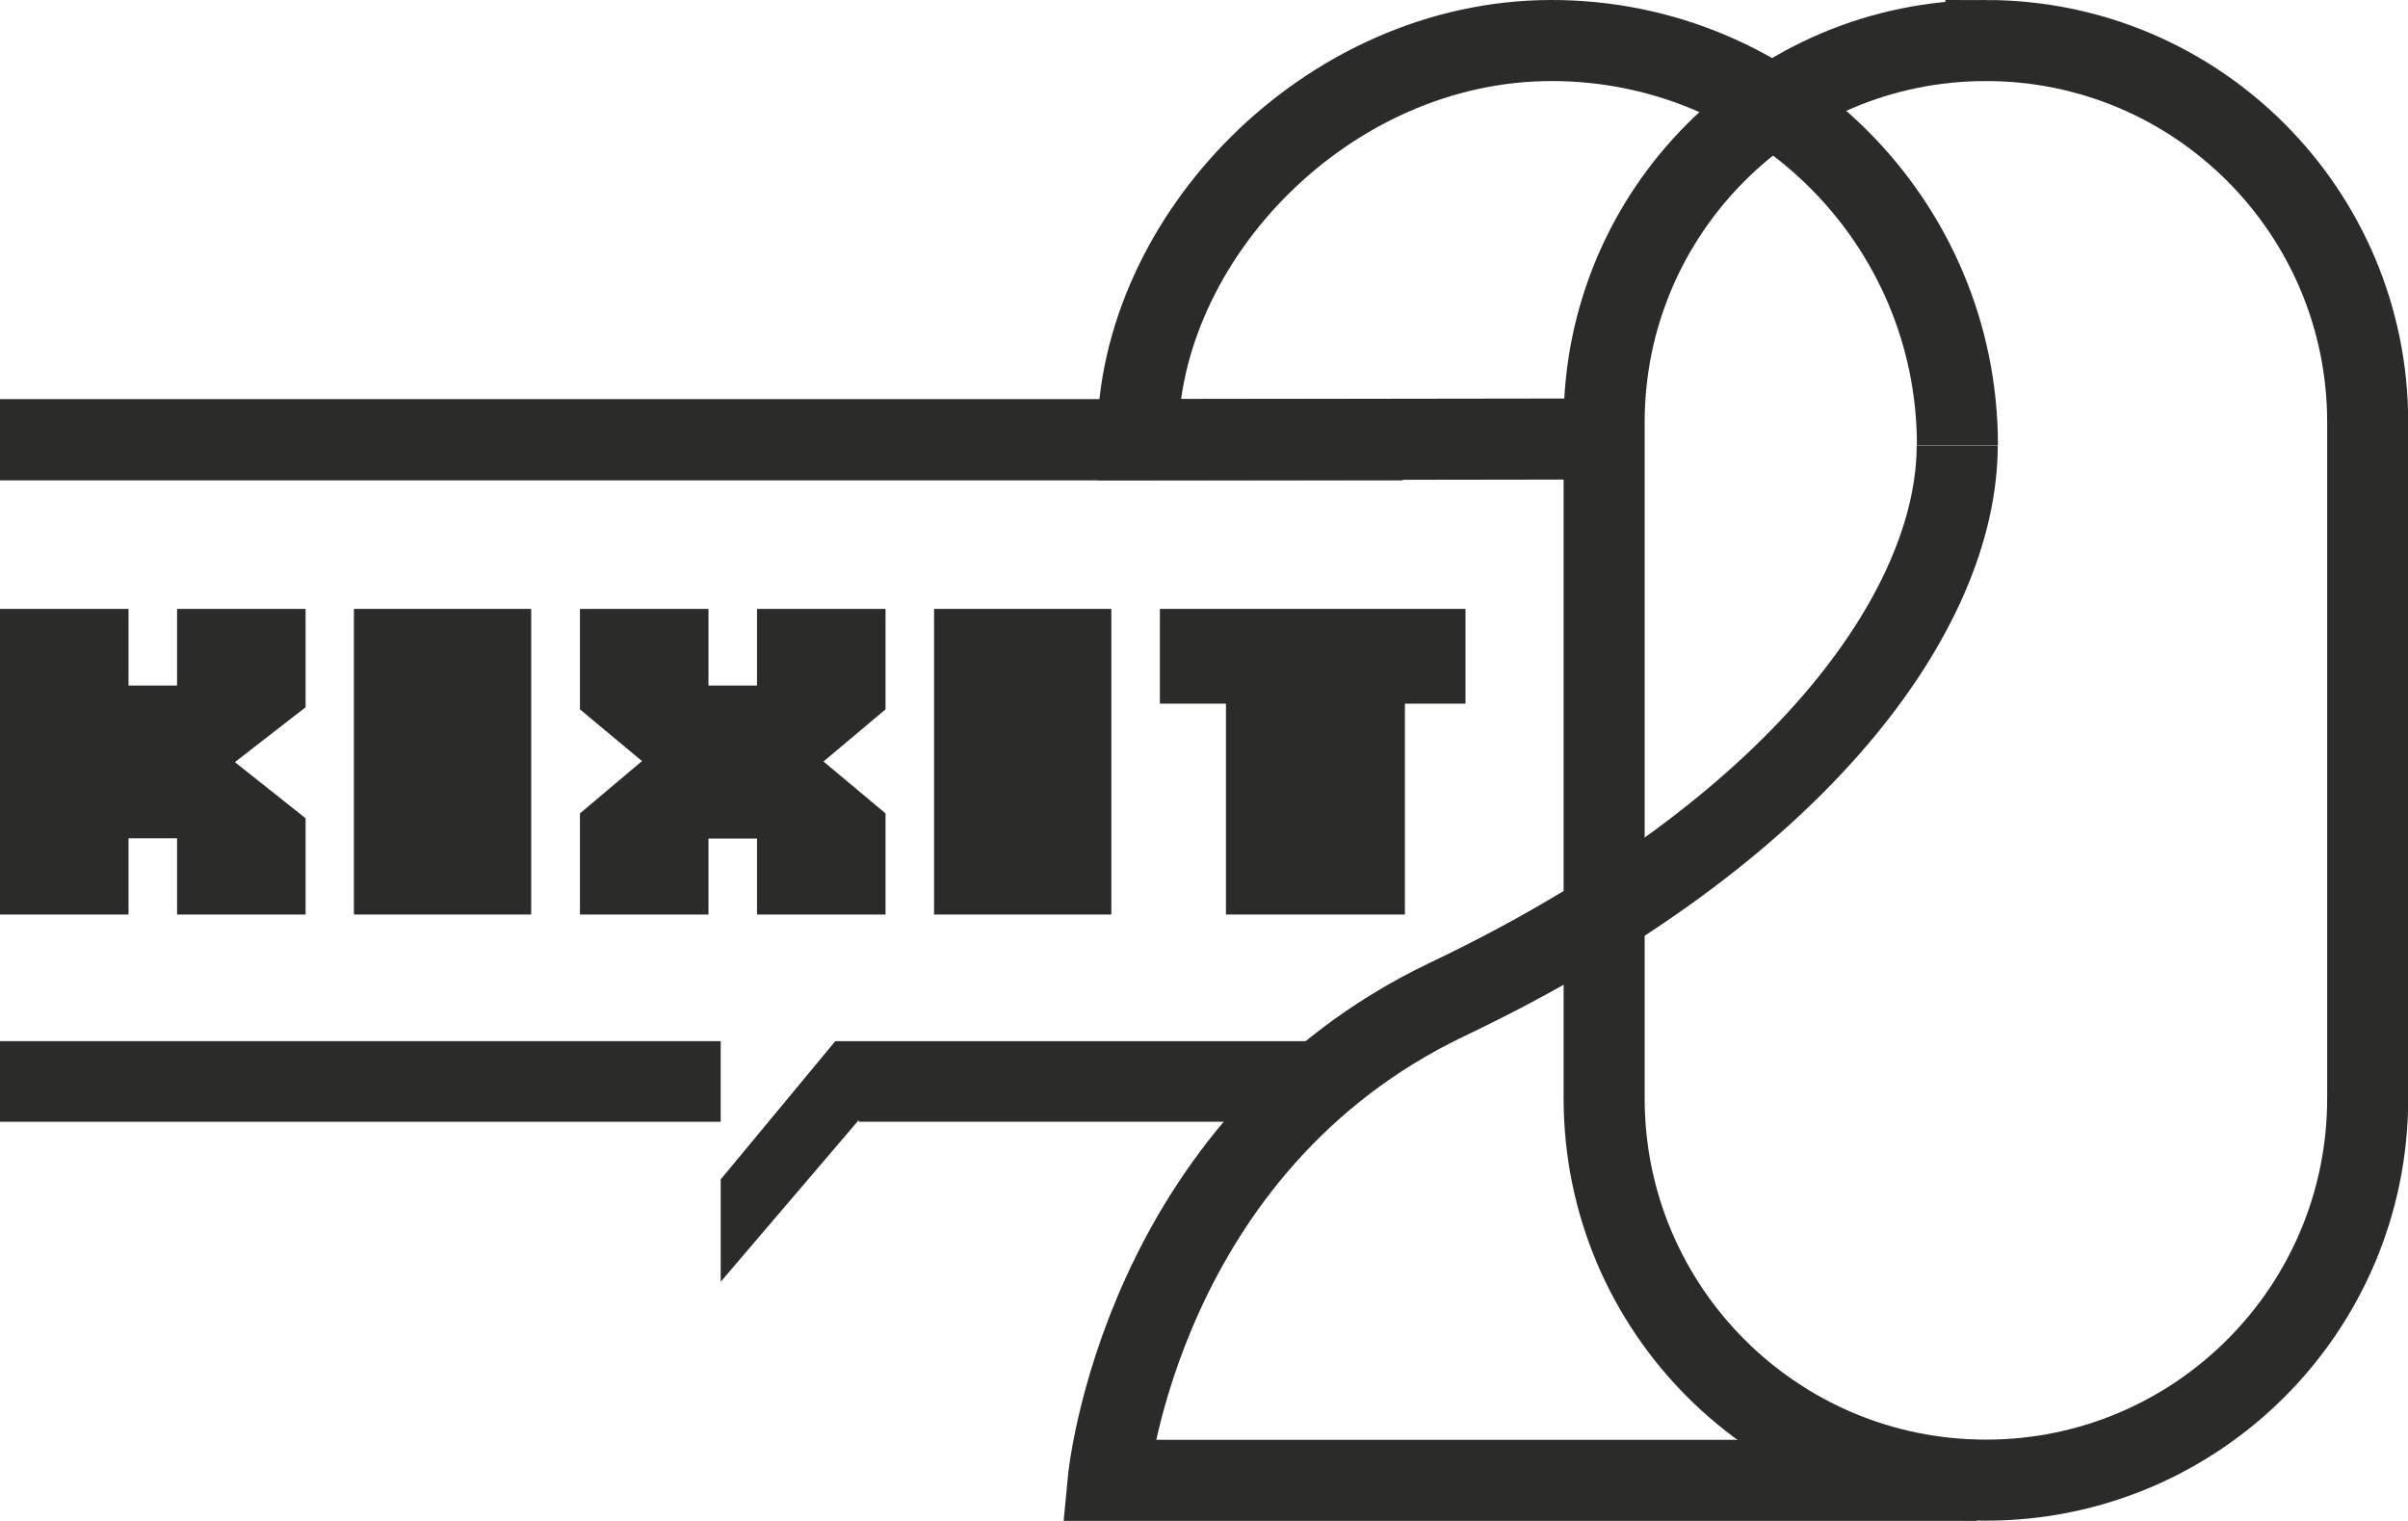
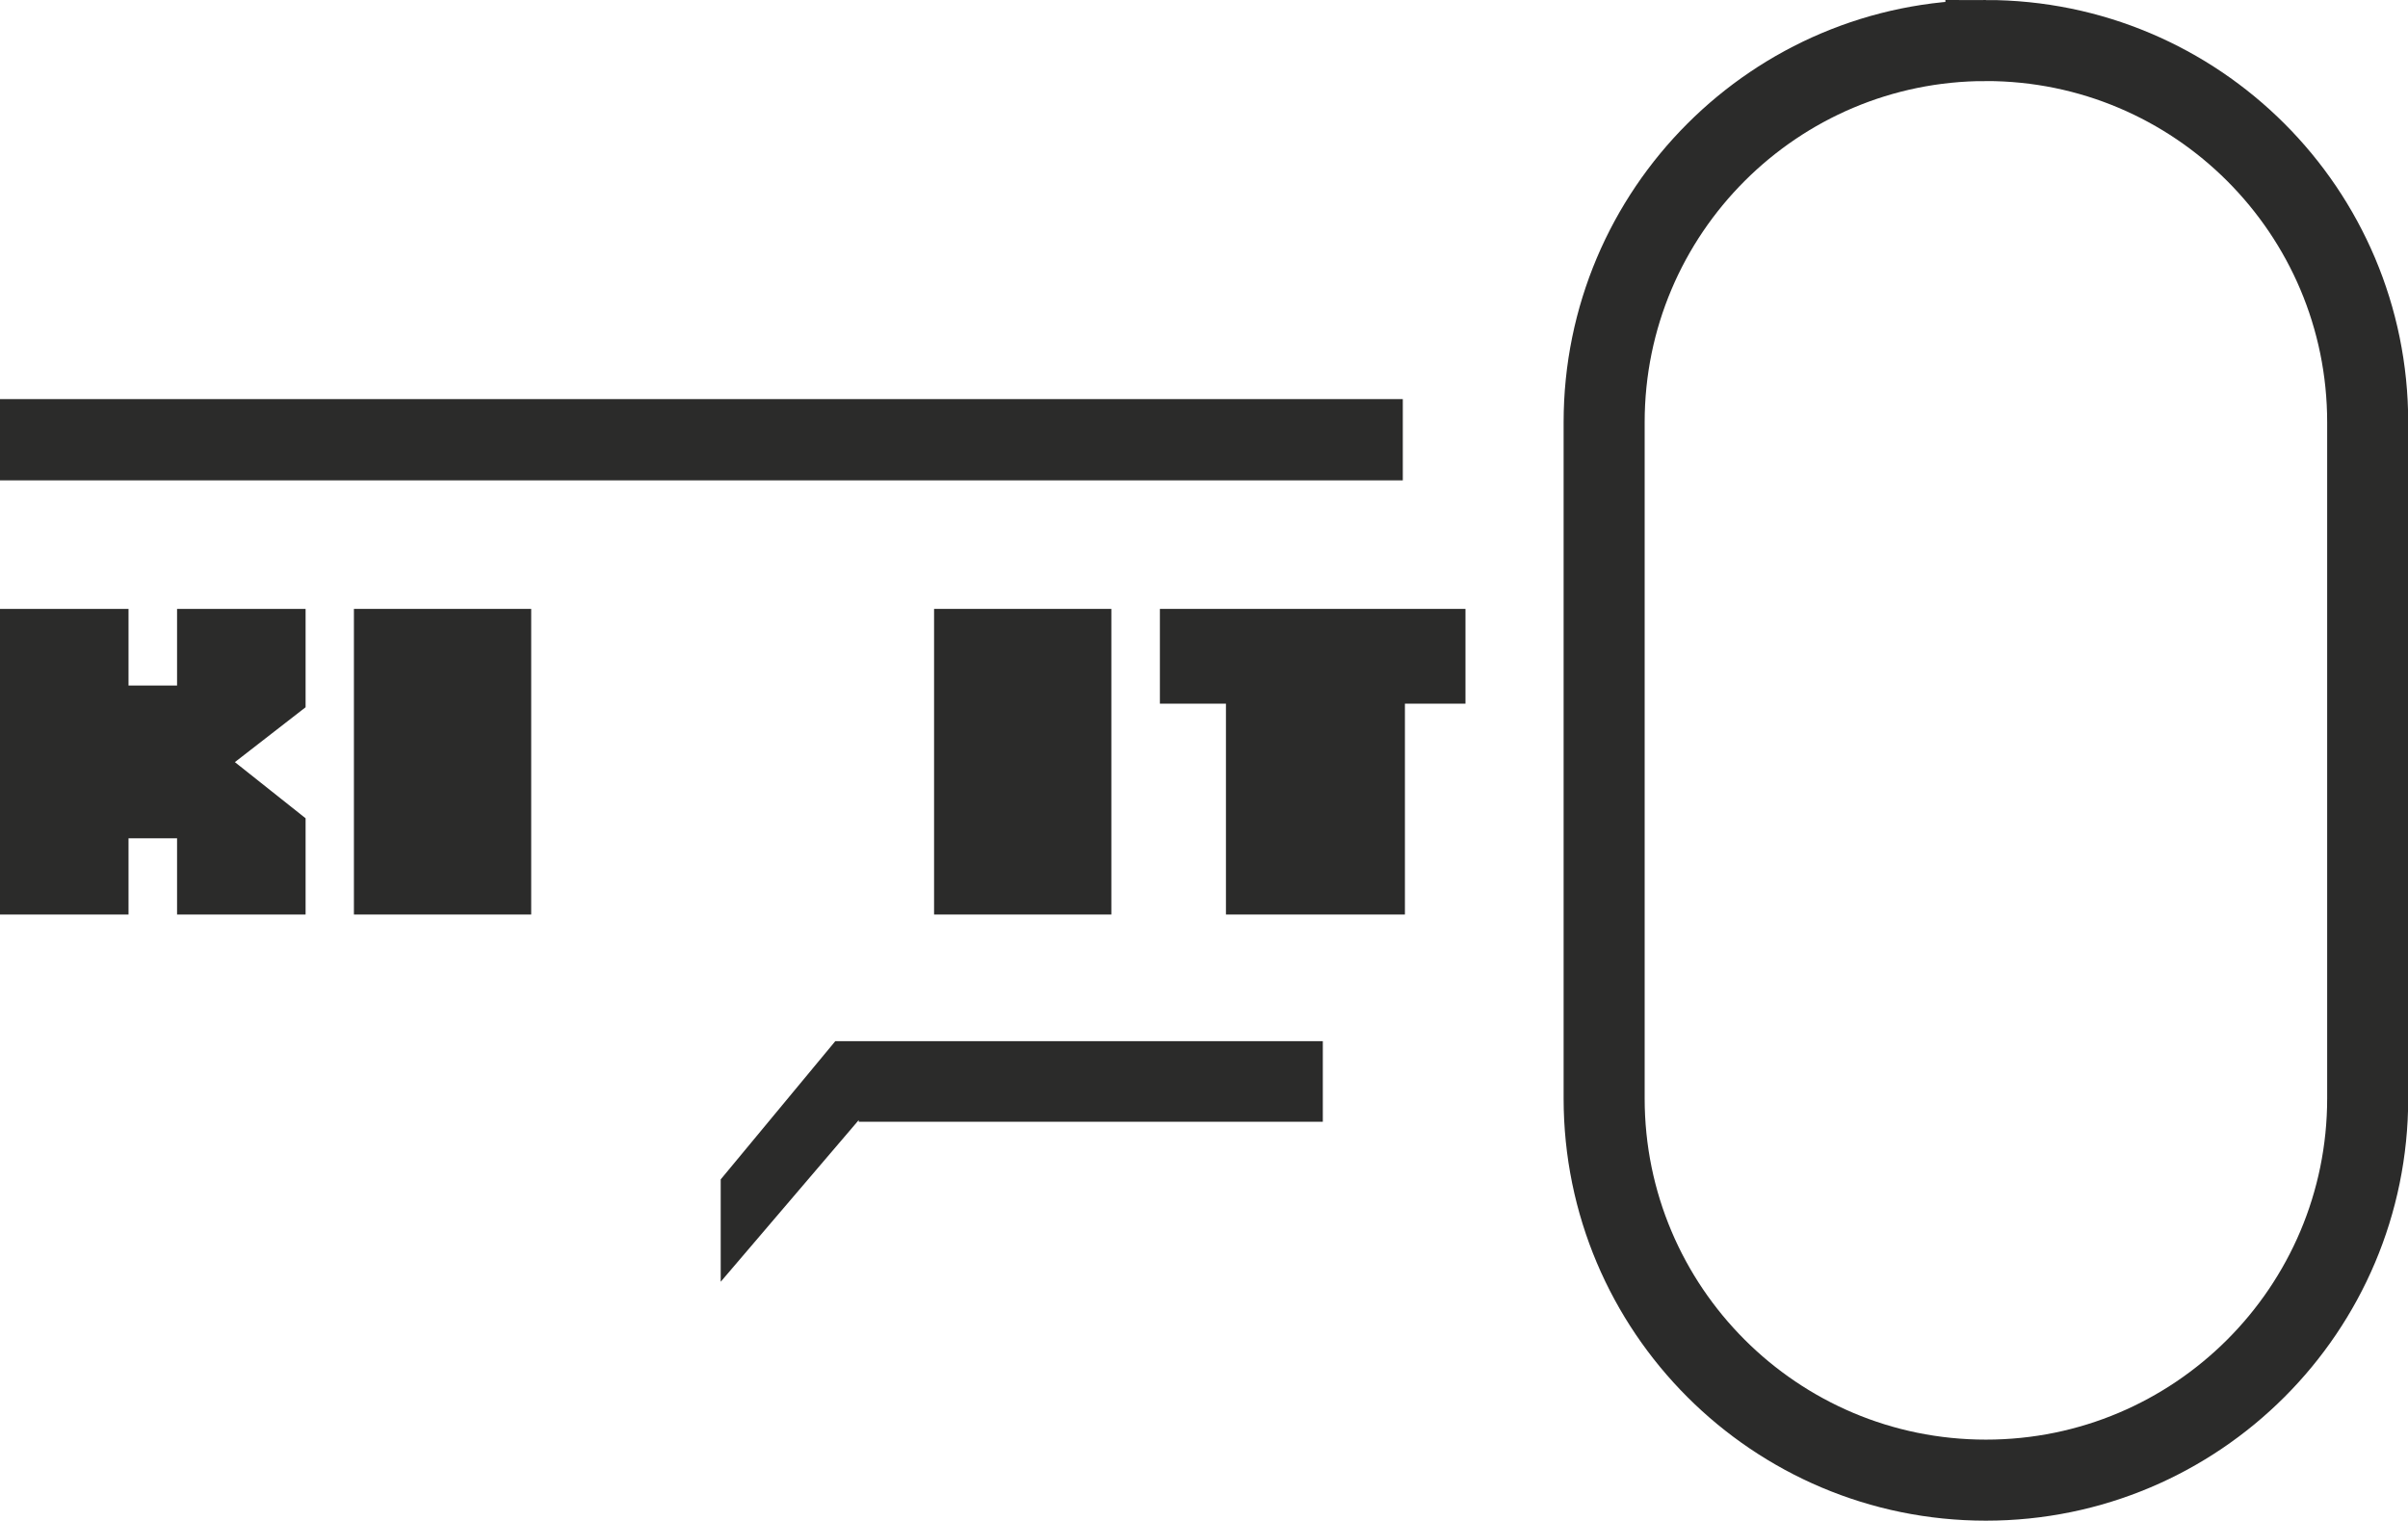
<svg xmlns="http://www.w3.org/2000/svg" id="Layer_2" data-name="Layer 2" viewBox="0 0 114.1 72.07">
  <defs>
    <style>
      .cls-1 {
        fill: #2b2b2a;
      }

      .cls-2 {
        fill: none;
        stroke: #2b2b2a;
        stroke-width: 3.84px;
      }
    </style>
  </defs>
  <g id="Layer_1-2" data-name="Layer 1">
-     <polygon class="cls-1" points="41.96 38.54 39.02 36.08 41.96 33.61 41.96 28.85 35.87 28.85 35.87 32.48 33.57 32.48 33.57 28.85 27.48 28.85 27.48 33.61 30.42 36.06 27.48 38.54 27.48 43.33 33.57 43.33 33.57 39.73 35.87 39.73 35.87 43.33 41.96 43.33 41.96 38.54" />
    <polygon class="cls-1" points="69.44 28.85 54.96 28.85 54.96 33.34 58.09 33.34 58.09 43.33 66.57 43.33 66.57 33.34 69.44 33.34 69.44 28.85" />
    <polygon class="cls-1" points="8.39 28.85 8.39 32.48 6.09 32.48 6.09 28.85 0 28.85 0 43.33 6.09 43.33 6.09 39.72 8.39 39.72 8.39 43.33 14.48 43.33 14.48 38.77 11.13 36.11 14.48 33.51 14.48 28.85 8.39 28.85" />
    <rect class="cls-1" x="16.77" y="28.85" width="8.4" height="14.48" />
    <rect class="cls-1" x="44.26" y="28.85" width="8.4" height="14.48" />
    <rect class="cls-1" y="18.91" width="66.47" height="3.85" />
-     <rect class="cls-1" y="49.33" width="34.15" height="3.82" />
    <polyline class="cls-1" points="40.69 53.07 34.15 60.73 34.15 55.88 39.58 49.33 62.68 49.33 62.68 53.15 40.69 53.15" />
    <g>
-       <path class="cls-2" d="M92.74,21.1c0,7.75-7.41,18.27-24.14,26.24-14.59,6.95-16.09,22.8-16.09,22.8h41.16" />
-       <path class="cls-2" d="M92.75,21.09c0-10.58-8.61-19.17-19.23-19.17s-19.62,9.37-19.61,18.91l21.79-.03" />
      <path class="cls-2" d="M94.1,1.92c-9.99,0-18.09,8.1-18.09,18.09v32.03c0,9.99,8.1,18.09,18.09,18.09s18.09-8.1,18.09-18.09V20.01c0-9.99-8.1-18.09-18.09-18.09Z" />
    </g>
  </g>
</svg>